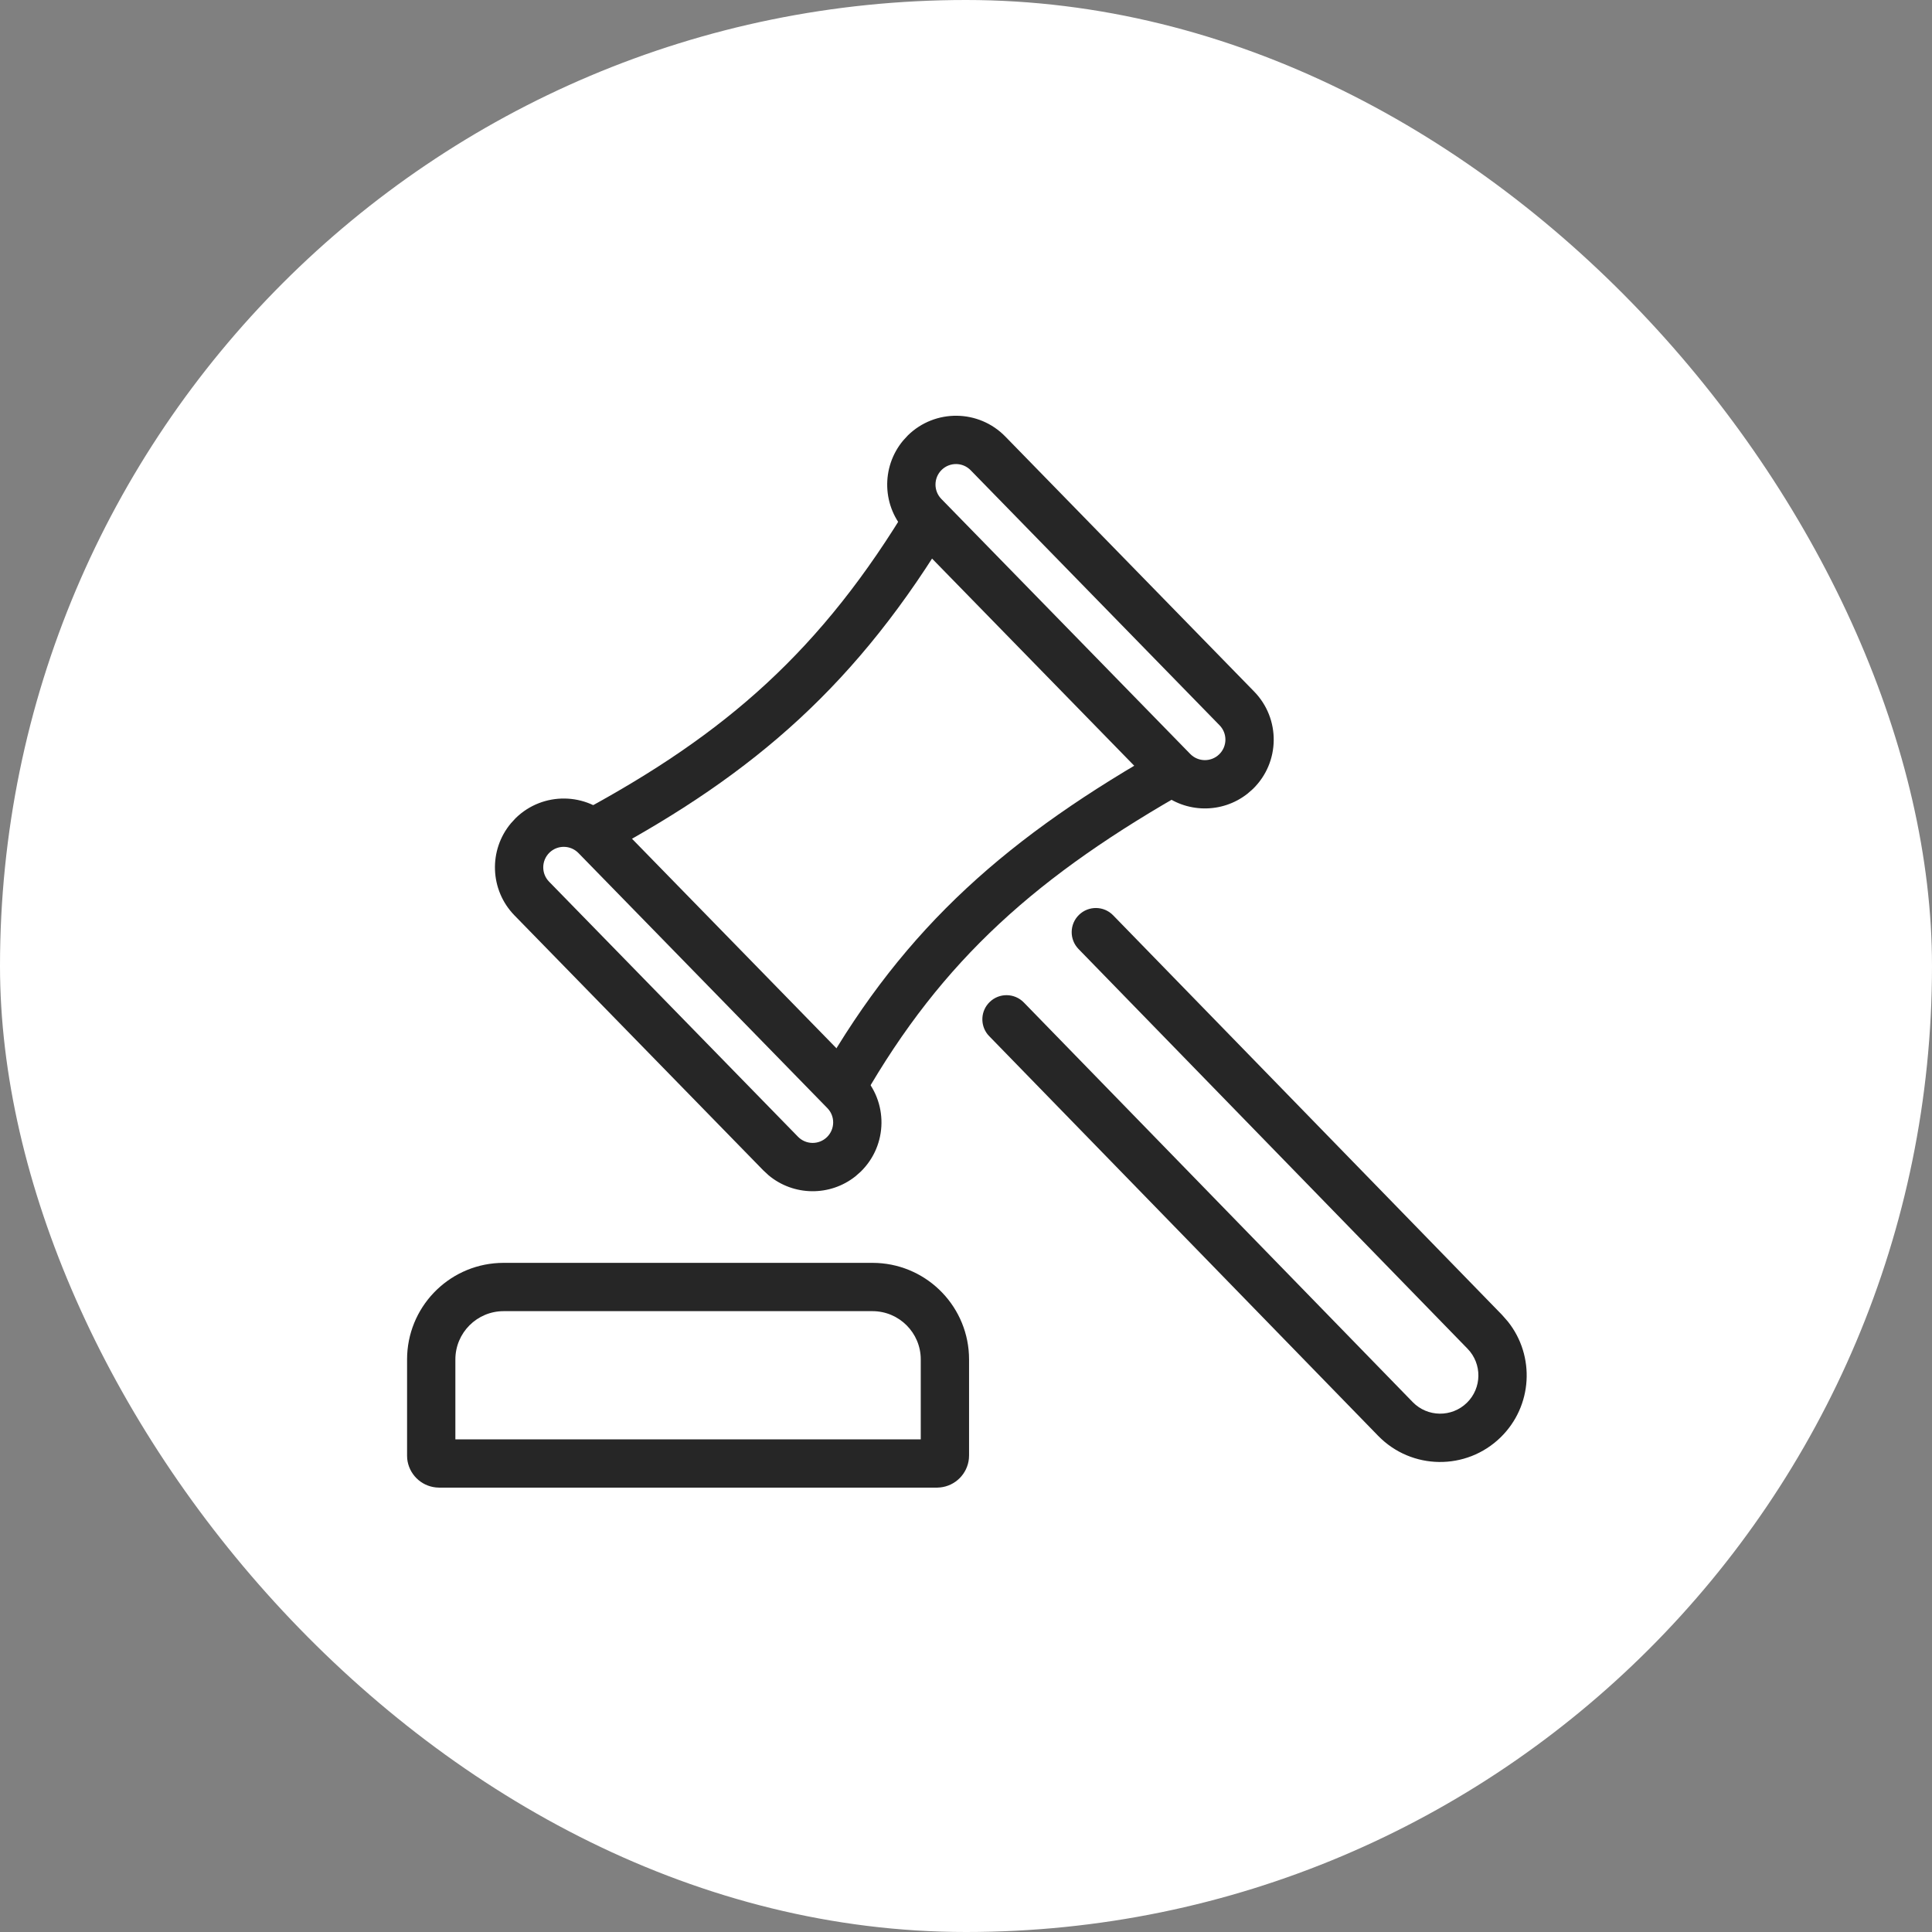
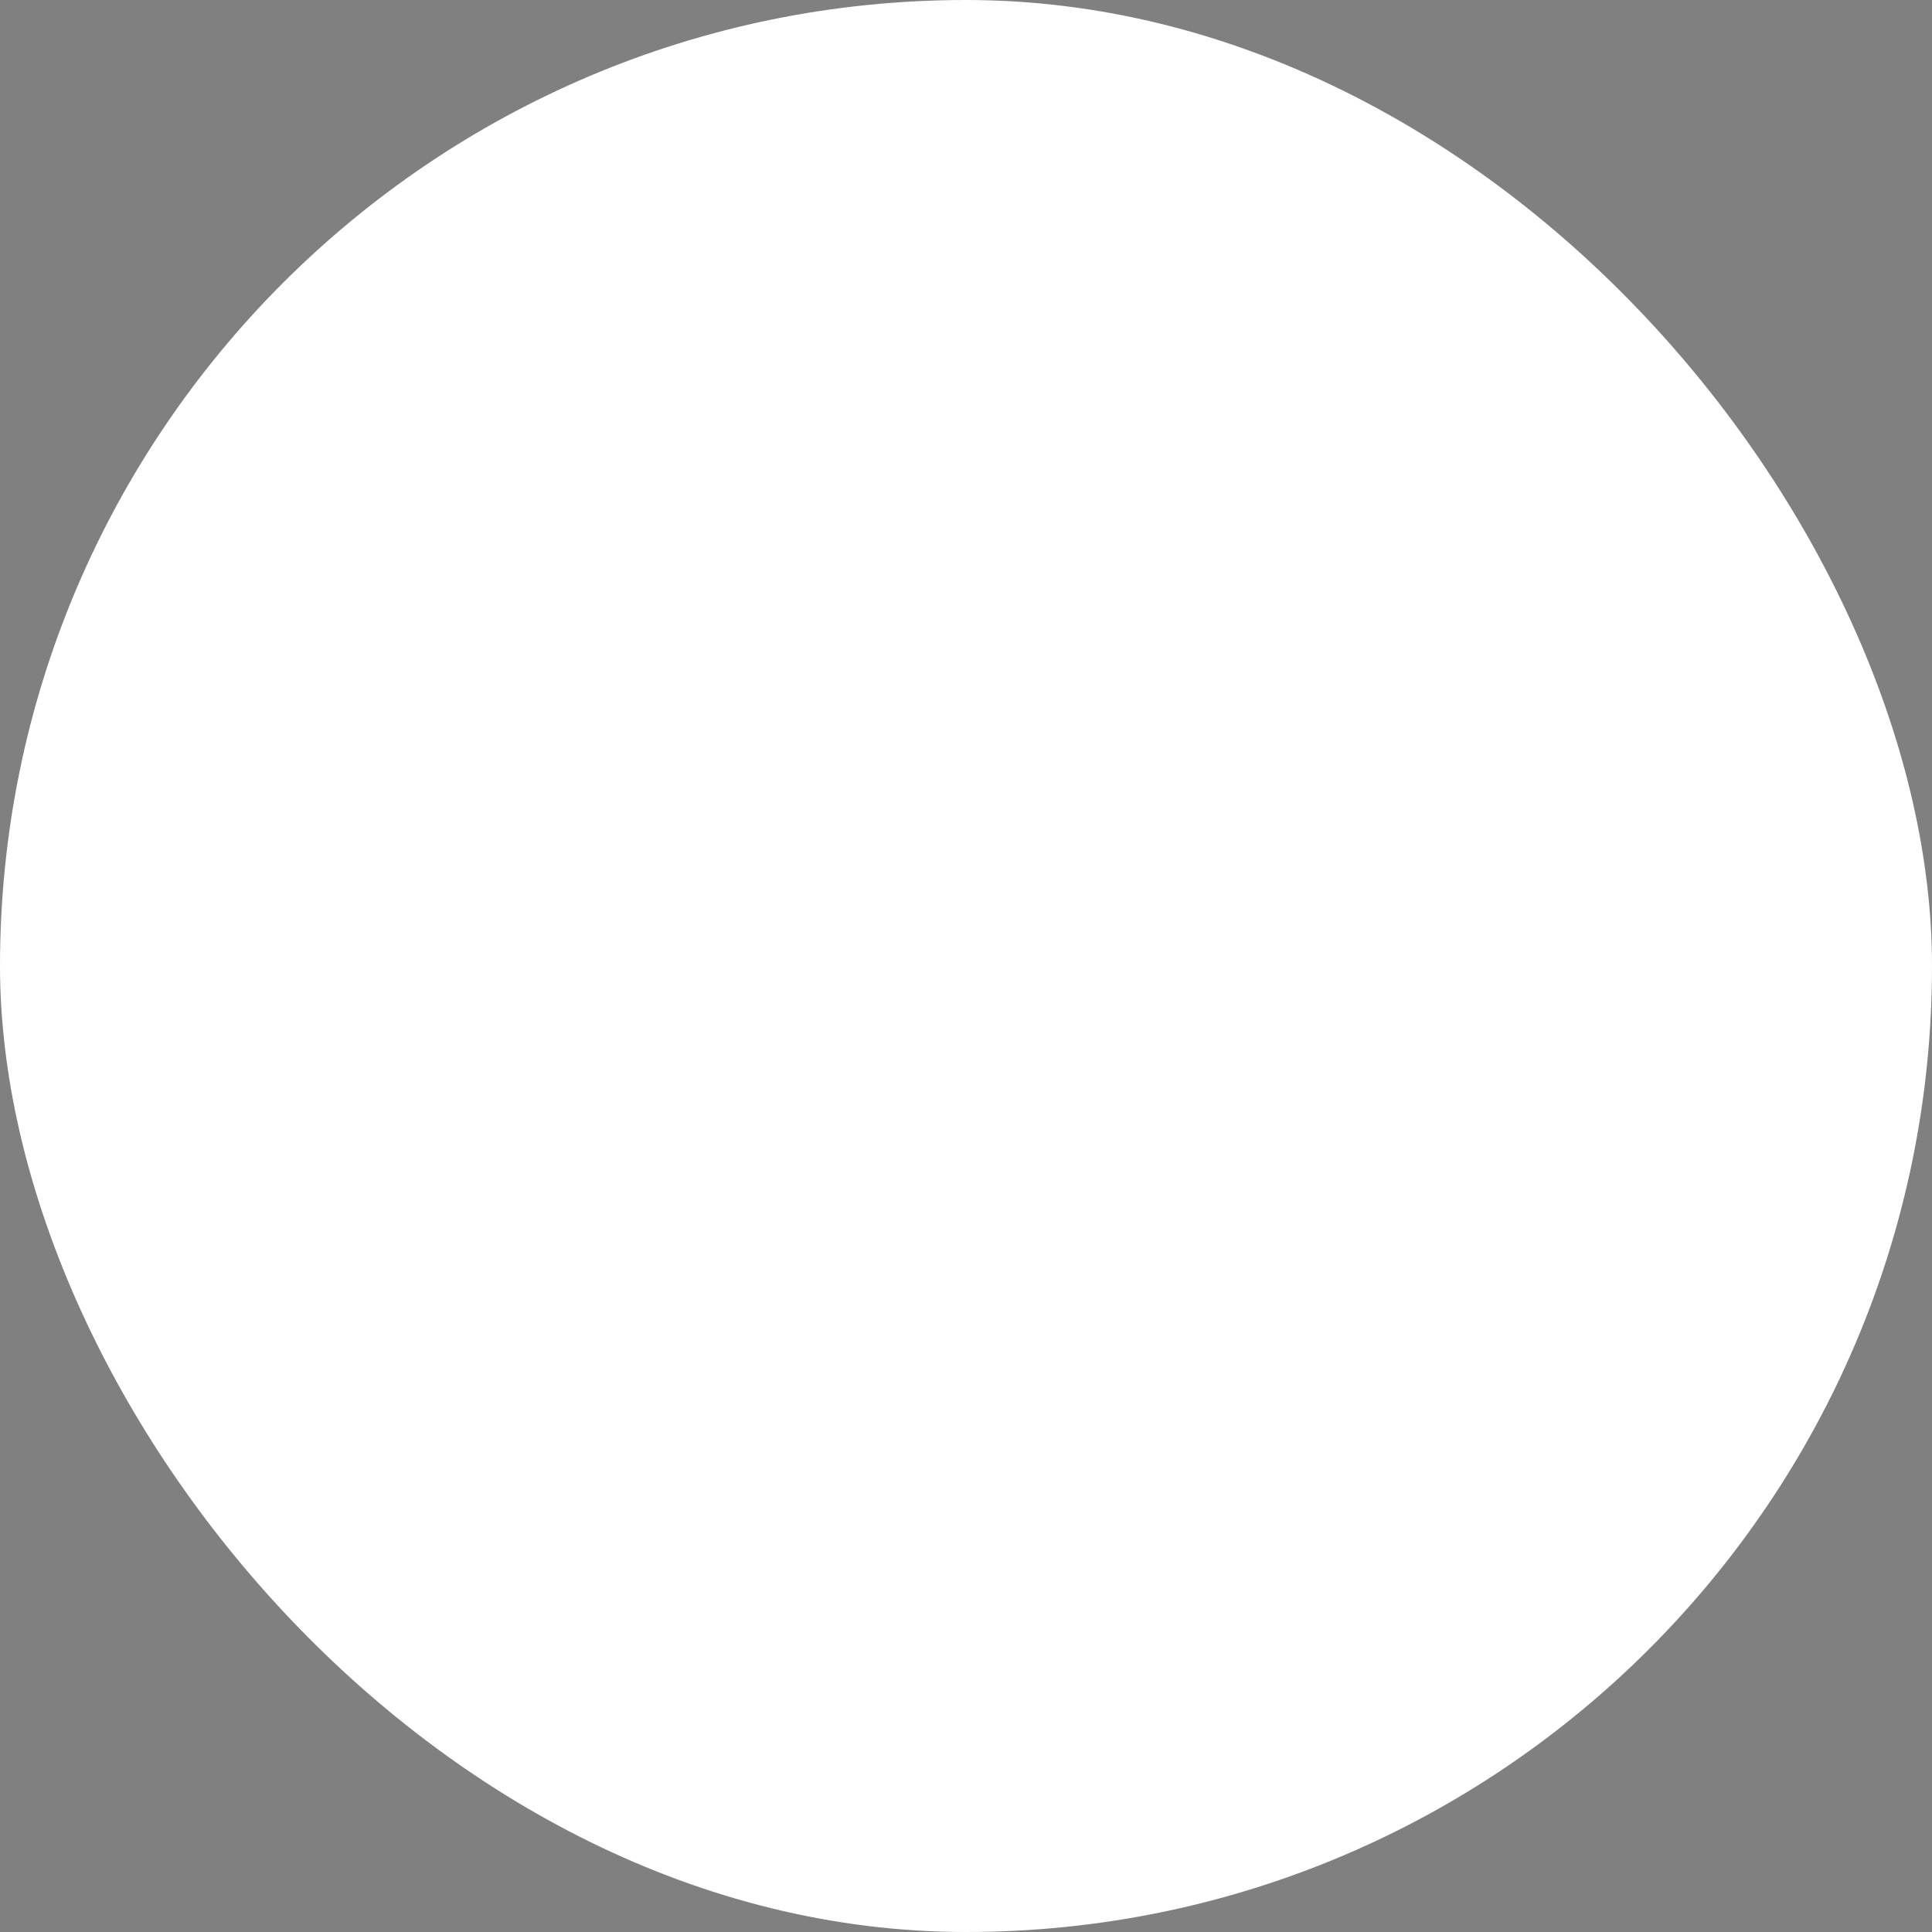
<svg xmlns="http://www.w3.org/2000/svg" width="60" height="60" viewBox="0 0 60 60" fill="none">
  <rect x="0" y="0" width="60" height="60" fill="#808080" stroke="none" />
  <rect width="60" height="60" rx="30" fill="white" />
  <g clip-path="url(#clip0_18317_7915)">
-     <path d="M36.995 24.488C32.225 27.175 29.27 29.795 26.806 34.098L25.504 33.352C28.134 28.759 31.315 25.966 36.259 23.182L36.995 24.488ZM29.575 16.332C26.643 21.253 23.426 24.006 18.816 26.498L18.103 25.179C22.509 22.796 25.512 20.221 28.286 15.565L29.575 16.332Z" fill="#262626" />
    <path d="M16.015 25.407C16.86 24.582 18.214 24.599 19.038 25.444L26.767 33.365C27.592 34.21 27.575 35.563 26.73 36.387L26.566 36.532C25.775 37.161 24.645 37.147 23.869 36.499L23.708 36.35L15.978 28.429C15.206 27.637 15.172 26.399 15.867 25.568L16.015 25.407ZM17.964 26.492C17.718 26.24 17.315 26.235 17.063 26.48C16.812 26.726 16.806 27.13 17.052 27.381L24.782 35.302C25.028 35.554 25.431 35.559 25.683 35.313C25.934 35.067 25.94 34.664 25.694 34.413L17.964 26.492ZM28.197 13.519C29.042 12.695 30.395 12.711 31.22 13.556L38.949 21.477C39.773 22.322 39.757 23.675 38.912 24.5L38.748 24.644C37.957 25.273 36.826 25.259 36.051 24.611L35.889 24.462L28.16 16.542C27.387 15.75 27.354 14.511 28.049 13.68L28.197 13.519ZM30.145 14.604C29.9 14.352 29.497 14.347 29.245 14.592C28.993 14.838 28.988 15.242 29.233 15.494L36.964 23.415C37.21 23.666 37.612 23.671 37.864 23.425C38.116 23.18 38.121 22.777 37.875 22.525L30.145 14.604Z" fill="#262626" />
    <path d="M46.649 40.837L46.83 41.044C47.679 42.11 47.598 43.667 46.602 44.639C45.539 45.676 43.838 45.655 42.801 44.592L42.8 44.591L30.721 32.179L30.67 32.122C30.434 31.824 30.456 31.39 30.735 31.119C31.031 30.83 31.506 30.836 31.795 31.132L43.874 43.544C44.332 44.014 45.085 44.023 45.555 43.565C46.024 43.107 46.033 42.355 45.575 41.885L45.574 41.884L33.494 29.472L34.569 28.425L46.649 40.837ZM33.509 28.412C33.806 28.123 34.281 28.129 34.569 28.425L33.494 29.472C33.206 29.175 33.212 28.701 33.509 28.412Z" fill="#262626" />
    <path d="M28.595 42.219C28.595 41.391 27.923 40.719 27.095 40.719H15.642C14.813 40.719 14.142 41.391 14.142 42.219V44.7H28.595V42.219ZM30.095 45.2L30.09 45.302C30.042 45.773 29.667 46.147 29.196 46.194L29.095 46.2H13.642L13.539 46.194C13.068 46.147 12.694 45.773 12.646 45.302L12.642 45.2V42.219C12.642 40.614 13.902 39.303 15.487 39.223L15.642 39.219H27.095L27.249 39.223C28.834 39.303 30.095 40.614 30.095 42.219V45.2Z" fill="#262626" />
  </g>
  <defs>
    <clipPath id="clip0_18317_7915">
-       <rect width="40" height="40" fill="white" transform="translate(10 10)" />
-     </clipPath>
+       </clipPath>
  </defs>
</svg>